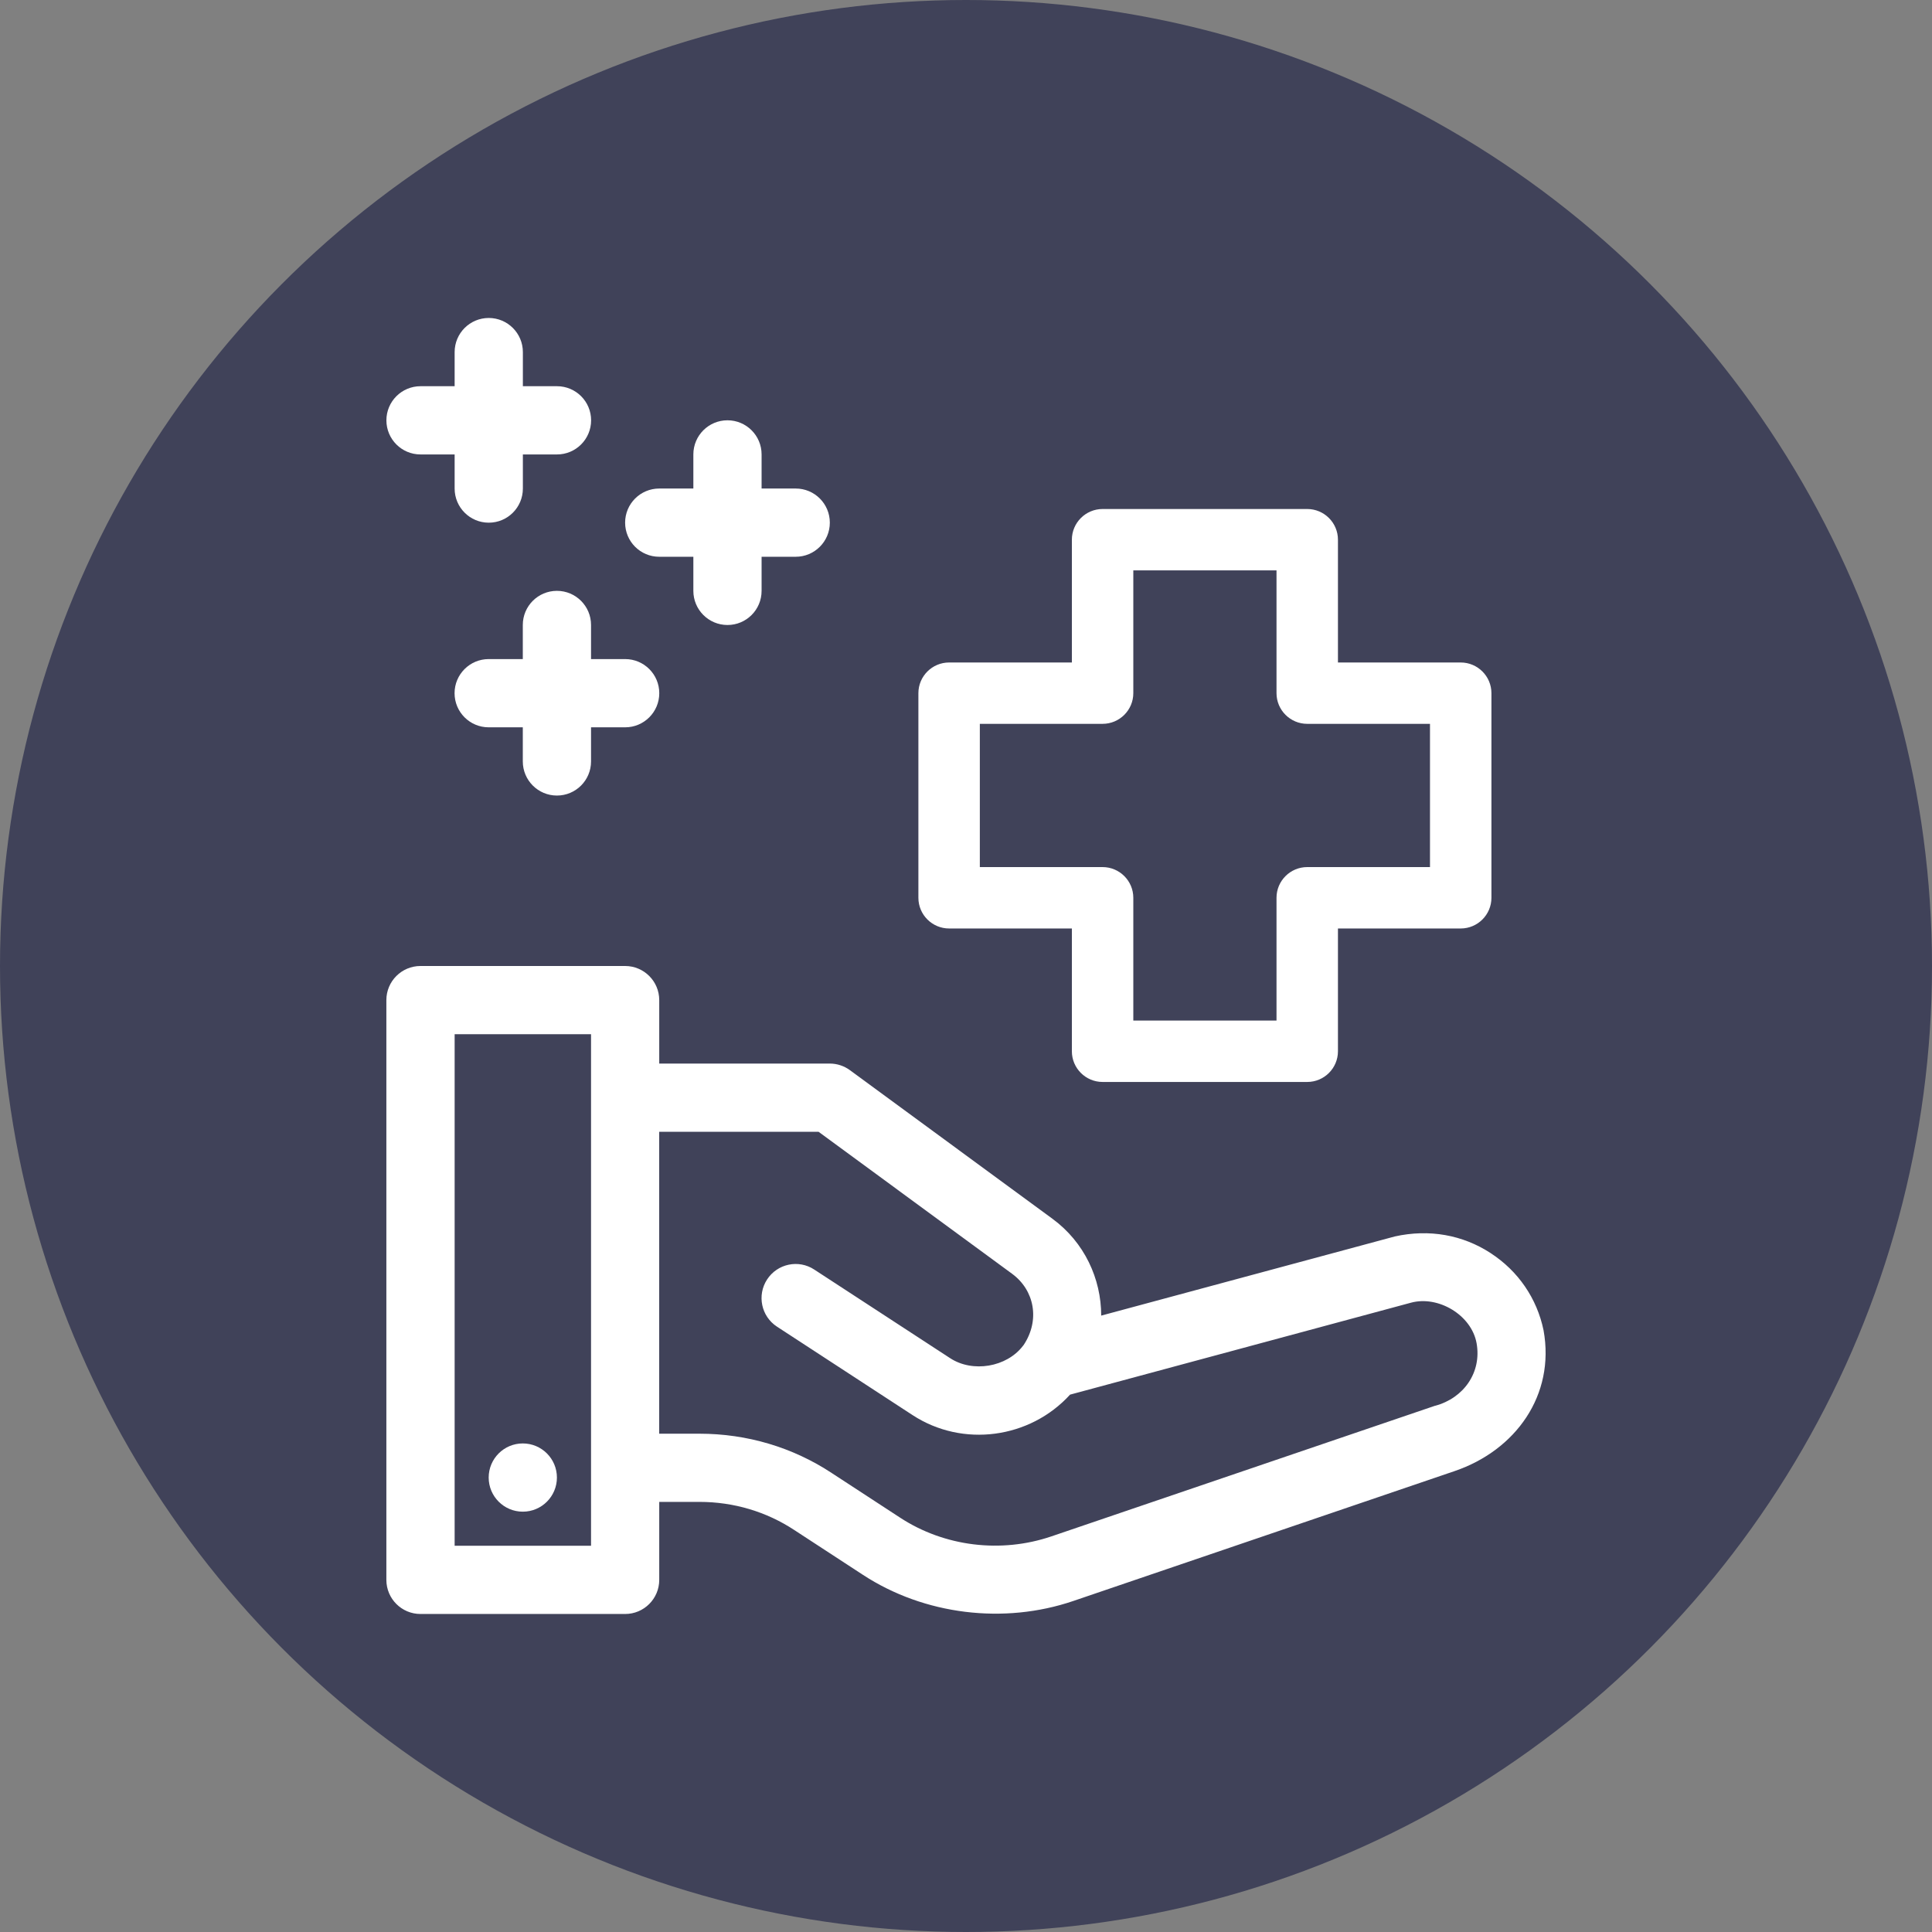
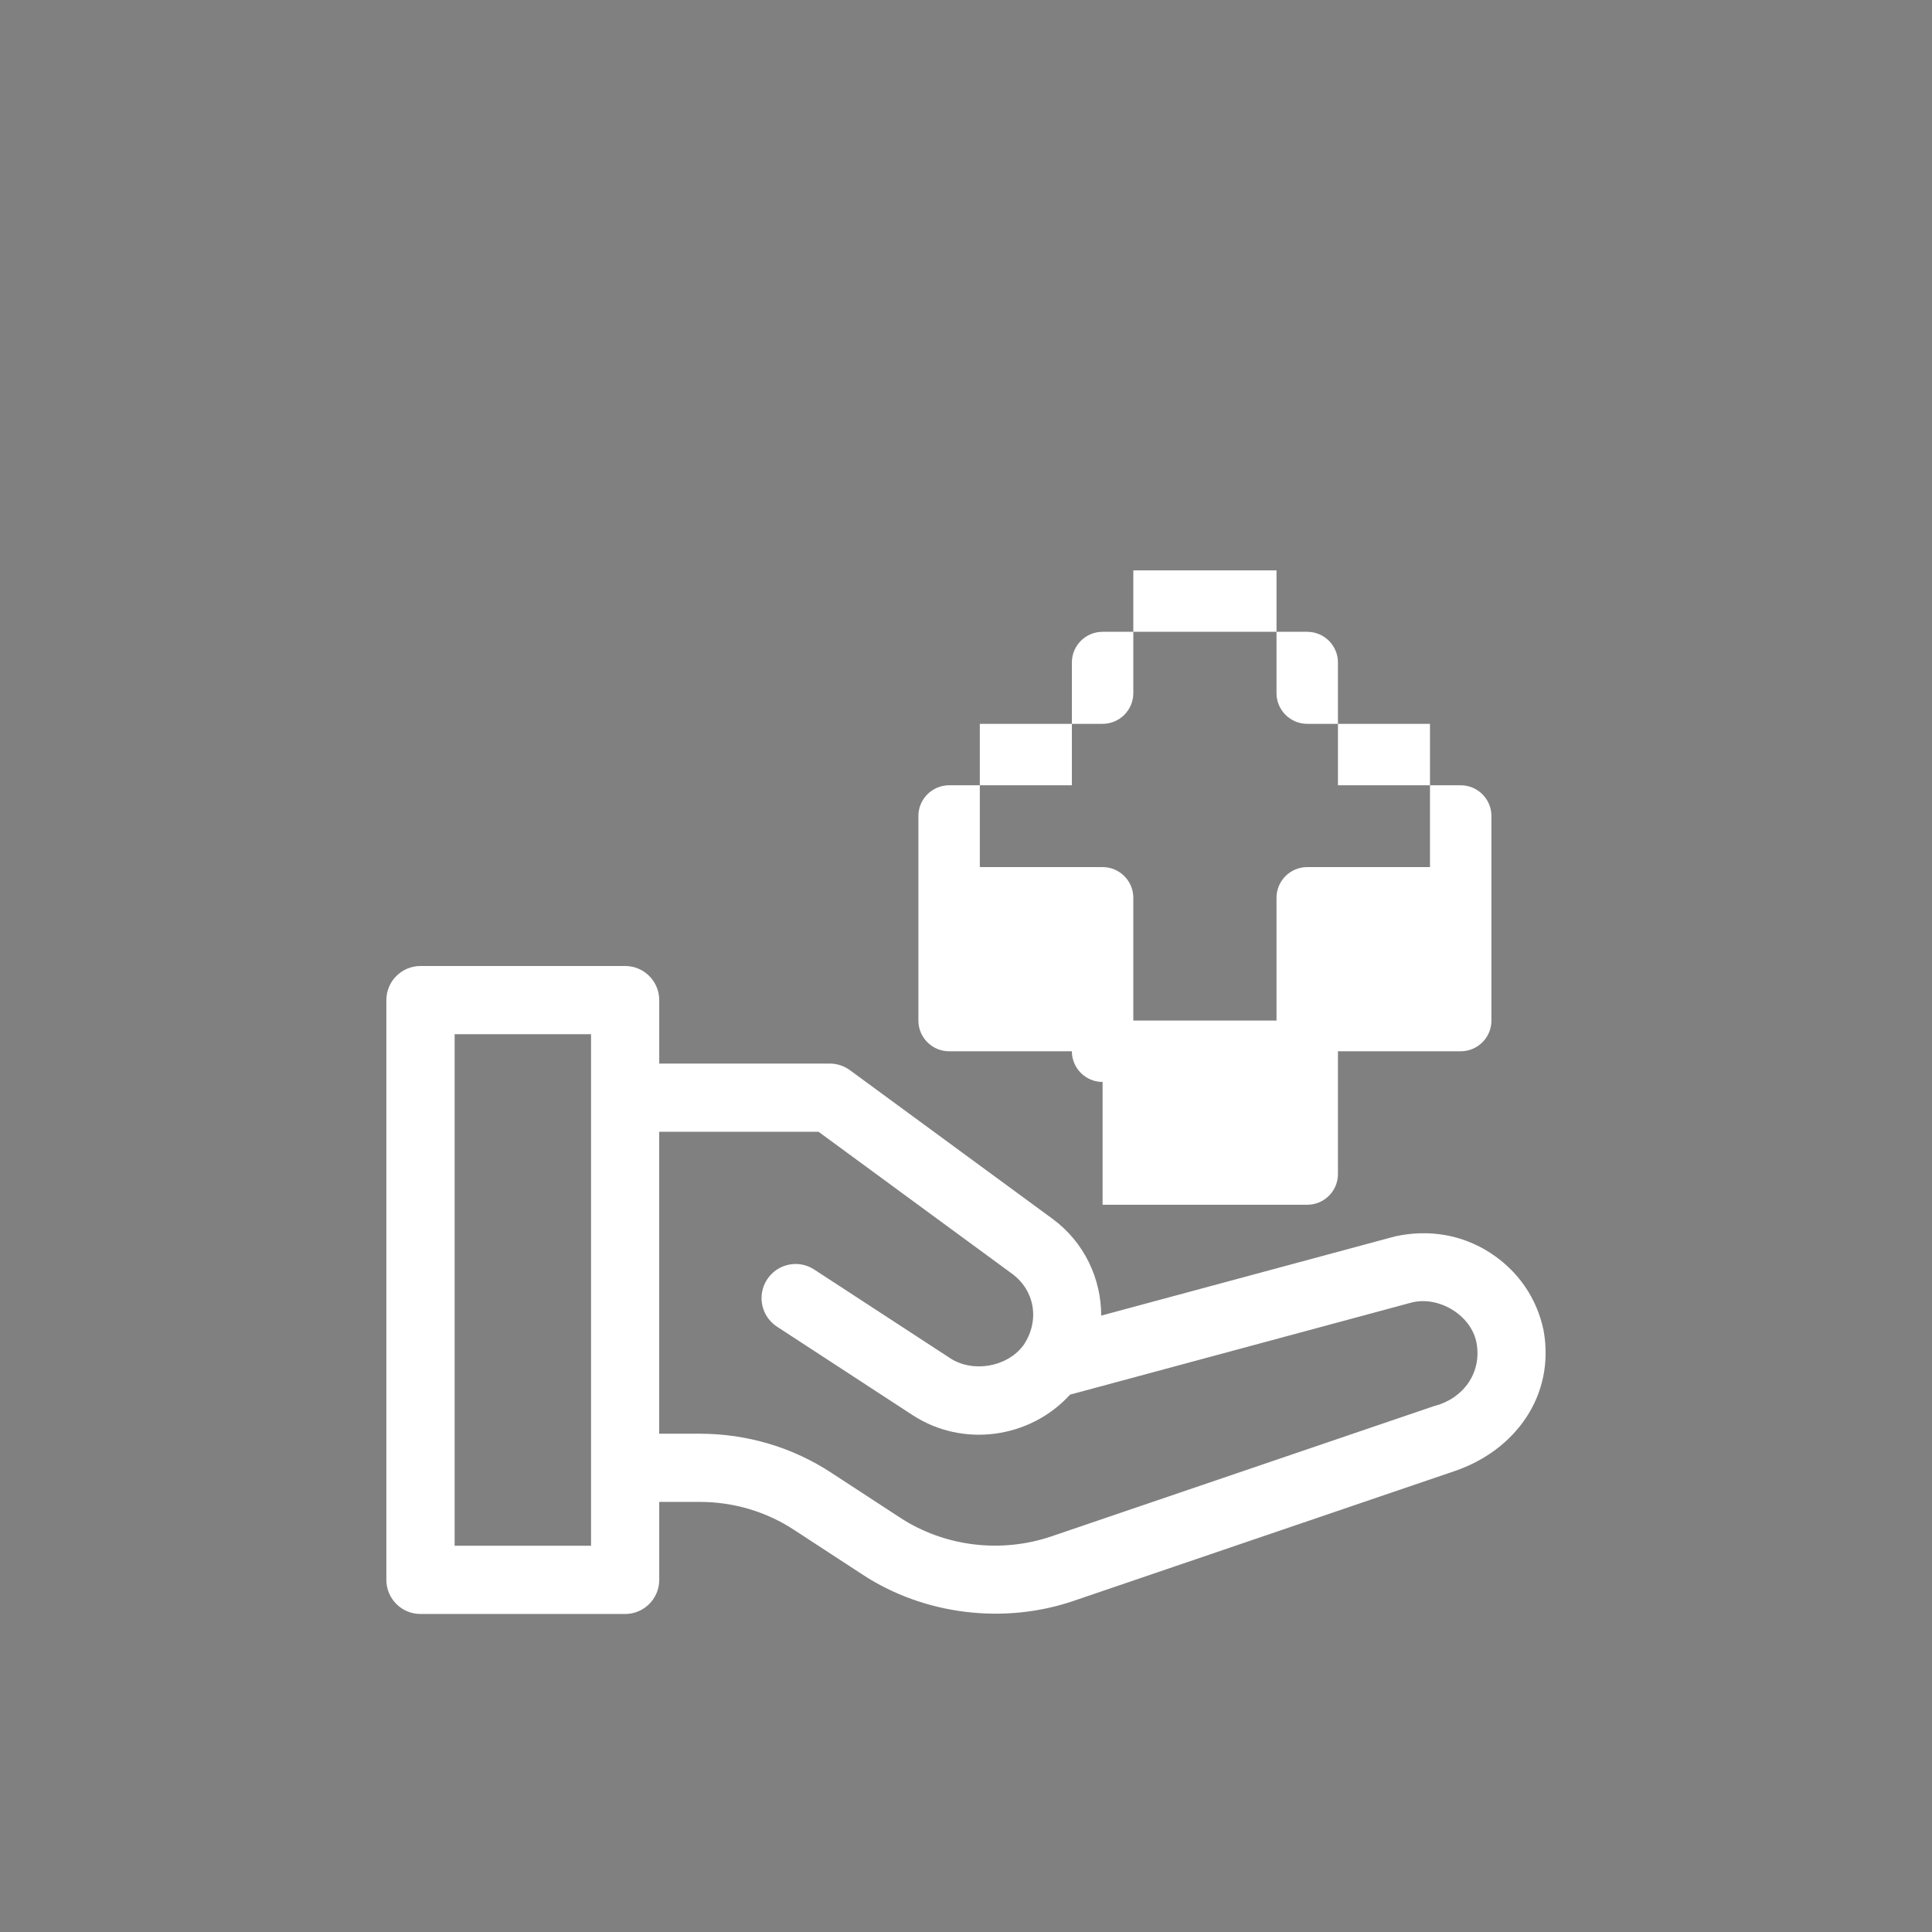
<svg xmlns="http://www.w3.org/2000/svg" id="Outline" version="1.1" viewBox="0 0 500 500">
  <rect x="0" y="0" width="500" height="500" fill="#808080" stroke="none" />
  <defs>
    <style>
      .st0 {
        fill: #404259;
      }

      .st1 {
        fill: #fff;
      }
    </style>
  </defs>
-   <circle class="st0" cx="250" cy="250" r="250" />
  <g>
    <path class="st1" d="M385.76,324.29c-7.23-4.7-15.88-6.27-24.77-4.3l-76,20.49c0-9.52-4.33-18.97-12.6-25.05l-52.43-38.47c-1.52-1.11-3.34-1.71-5.22-1.71h-44.13v-16.42c0-4.87-3.95-8.83-8.83-8.83h-52.96c-4.87,0-8.83,3.95-8.83,8.83v150.04c0,4.87,3.95,8.83,8.83,8.83h52.96c4.87,0,8.83-3.95,8.83-8.83v-20.18h10.42c8.83,0,17.31,2.52,24.56,7.3,0,0,17.74,11.58,17.74,11.58,15.89,10.38,36.51,12.87,54.45,6.76,0,0,98.61-33.6,98.69-33.62,15.74-5.36,26.05-19.6,23-36.43-1.71-8.26-6.58-15.36-13.71-19.98ZM152.96,400.04h-35.3v-132.39h35.3v132.39ZM371.38,363.81l-99.3,33.81c-13.04,4.43-27.66,2.64-39.1-4.83l-17.71-11.56c-10.11-6.67-21.95-10.19-34.25-10.19h-10.42v-78.14h41.24l50.1,36.76c5.81,4.27,7.24,12.01,2.99,18.41-.06.08-.13.17-.2.25-4.21,5.51-13.02,7-18.87,3.15l-35.13-22.91c-4.07-2.68-9.55-1.52-12.21,2.57-2.66,4.08-1.51,9.55,2.57,12.21,0,0,35.08,22.89,35.09,22.89,12.96,8.46,30.36,6.1,40.75-5.3,0,0,88.23-23.79,88.25-23.8,7.05-1.9,15.65,3.2,16.96,10.49,1.36,7.57-3.34,14.23-10.75,16.2Z" />
-     <circle class="st1" cx="135.3" cy="382.39" r="8.83" />
-     <path class="st1" d="M285.35,280.01c-4.38,0-7.95-3.56-7.95-7.94v-31.78h-31.77c-4.38,0-7.95-3.56-7.95-7.94v-52.96c0-4.38,3.57-7.94,7.95-7.94h31.77v-31.78c0-4.38,3.57-7.94,7.95-7.94h52.96c4.38,0,7.95,3.56,7.95,7.94v31.78h31.77c4.38,0,7.95,3.56,7.95,7.94v52.96c0,4.38-3.57,7.94-7.95,7.94h-31.77v31.78c0,4.38-3.57,7.94-7.95,7.94h-52.96ZM253.58,224.4h31.77c4.38,0,7.95,3.56,7.95,7.94v31.78h37.06v-31.78c0-4.38,3.57-7.94,7.95-7.94h31.77v-37.07h-31.77c-4.38,0-7.95-3.56-7.95-7.94v-31.78h-37.06v31.78c0,4.38-3.57,7.94-7.95,7.94h-31.77v37.07Z" />
-     <path class="st1" d="M108.83,117.61h8.83v8.83c0,4.87,3.95,8.83,8.83,8.83s8.83-3.95,8.83-8.83v-8.83h8.83c4.87,0,8.83-3.95,8.83-8.83s-3.95-8.83-8.83-8.83h-8.83v-8.83c0-4.87-3.95-8.83-8.83-8.83s-8.83,3.95-8.83,8.83v8.83h-8.83c-4.87,0-8.83,3.95-8.83,8.83s3.95,8.83,8.83,8.83Z" />
-     <path class="st1" d="M152.96,161.74c0-4.87-3.95-8.83-8.83-8.83s-8.83,3.95-8.83,8.83v8.83h-8.83c-4.87,0-8.83,3.95-8.83,8.83s3.95,8.83,8.83,8.83h8.83v8.83c0,4.87,3.95,8.83,8.83,8.83s8.83-3.95,8.83-8.83v-8.83h8.83c4.87,0,8.83-3.95,8.83-8.83s-3.95-8.83-8.83-8.83h-8.83v-8.83Z" />
-     <path class="st1" d="M170.61,144.09h8.83v8.83c0,4.87,3.95,8.83,8.83,8.83s8.83-3.95,8.83-8.83v-8.83h8.83c4.87,0,8.83-3.95,8.83-8.83s-3.95-8.83-8.83-8.83h-8.83v-8.83c0-4.87-3.95-8.83-8.83-8.83s-8.83,3.95-8.83,8.83v8.83h-8.83c-4.87,0-8.83,3.95-8.83,8.83s3.95,8.83,8.83,8.83Z" />
+     <path class="st1" d="M285.35,280.01c-4.38,0-7.95-3.56-7.95-7.94h-31.77c-4.38,0-7.95-3.56-7.95-7.94v-52.96c0-4.38,3.57-7.94,7.95-7.94h31.77v-31.78c0-4.38,3.57-7.94,7.95-7.94h52.96c4.38,0,7.95,3.56,7.95,7.94v31.78h31.77c4.38,0,7.95,3.56,7.95,7.94v52.96c0,4.38-3.57,7.94-7.95,7.94h-31.77v31.78c0,4.38-3.57,7.94-7.95,7.94h-52.96ZM253.58,224.4h31.77c4.38,0,7.95,3.56,7.95,7.94v31.78h37.06v-31.78c0-4.38,3.57-7.94,7.95-7.94h31.77v-37.07h-31.77c-4.38,0-7.95-3.56-7.95-7.94v-31.78h-37.06v31.78c0,4.38-3.57,7.94-7.95,7.94h-31.77v37.07Z" />
  </g>
</svg>